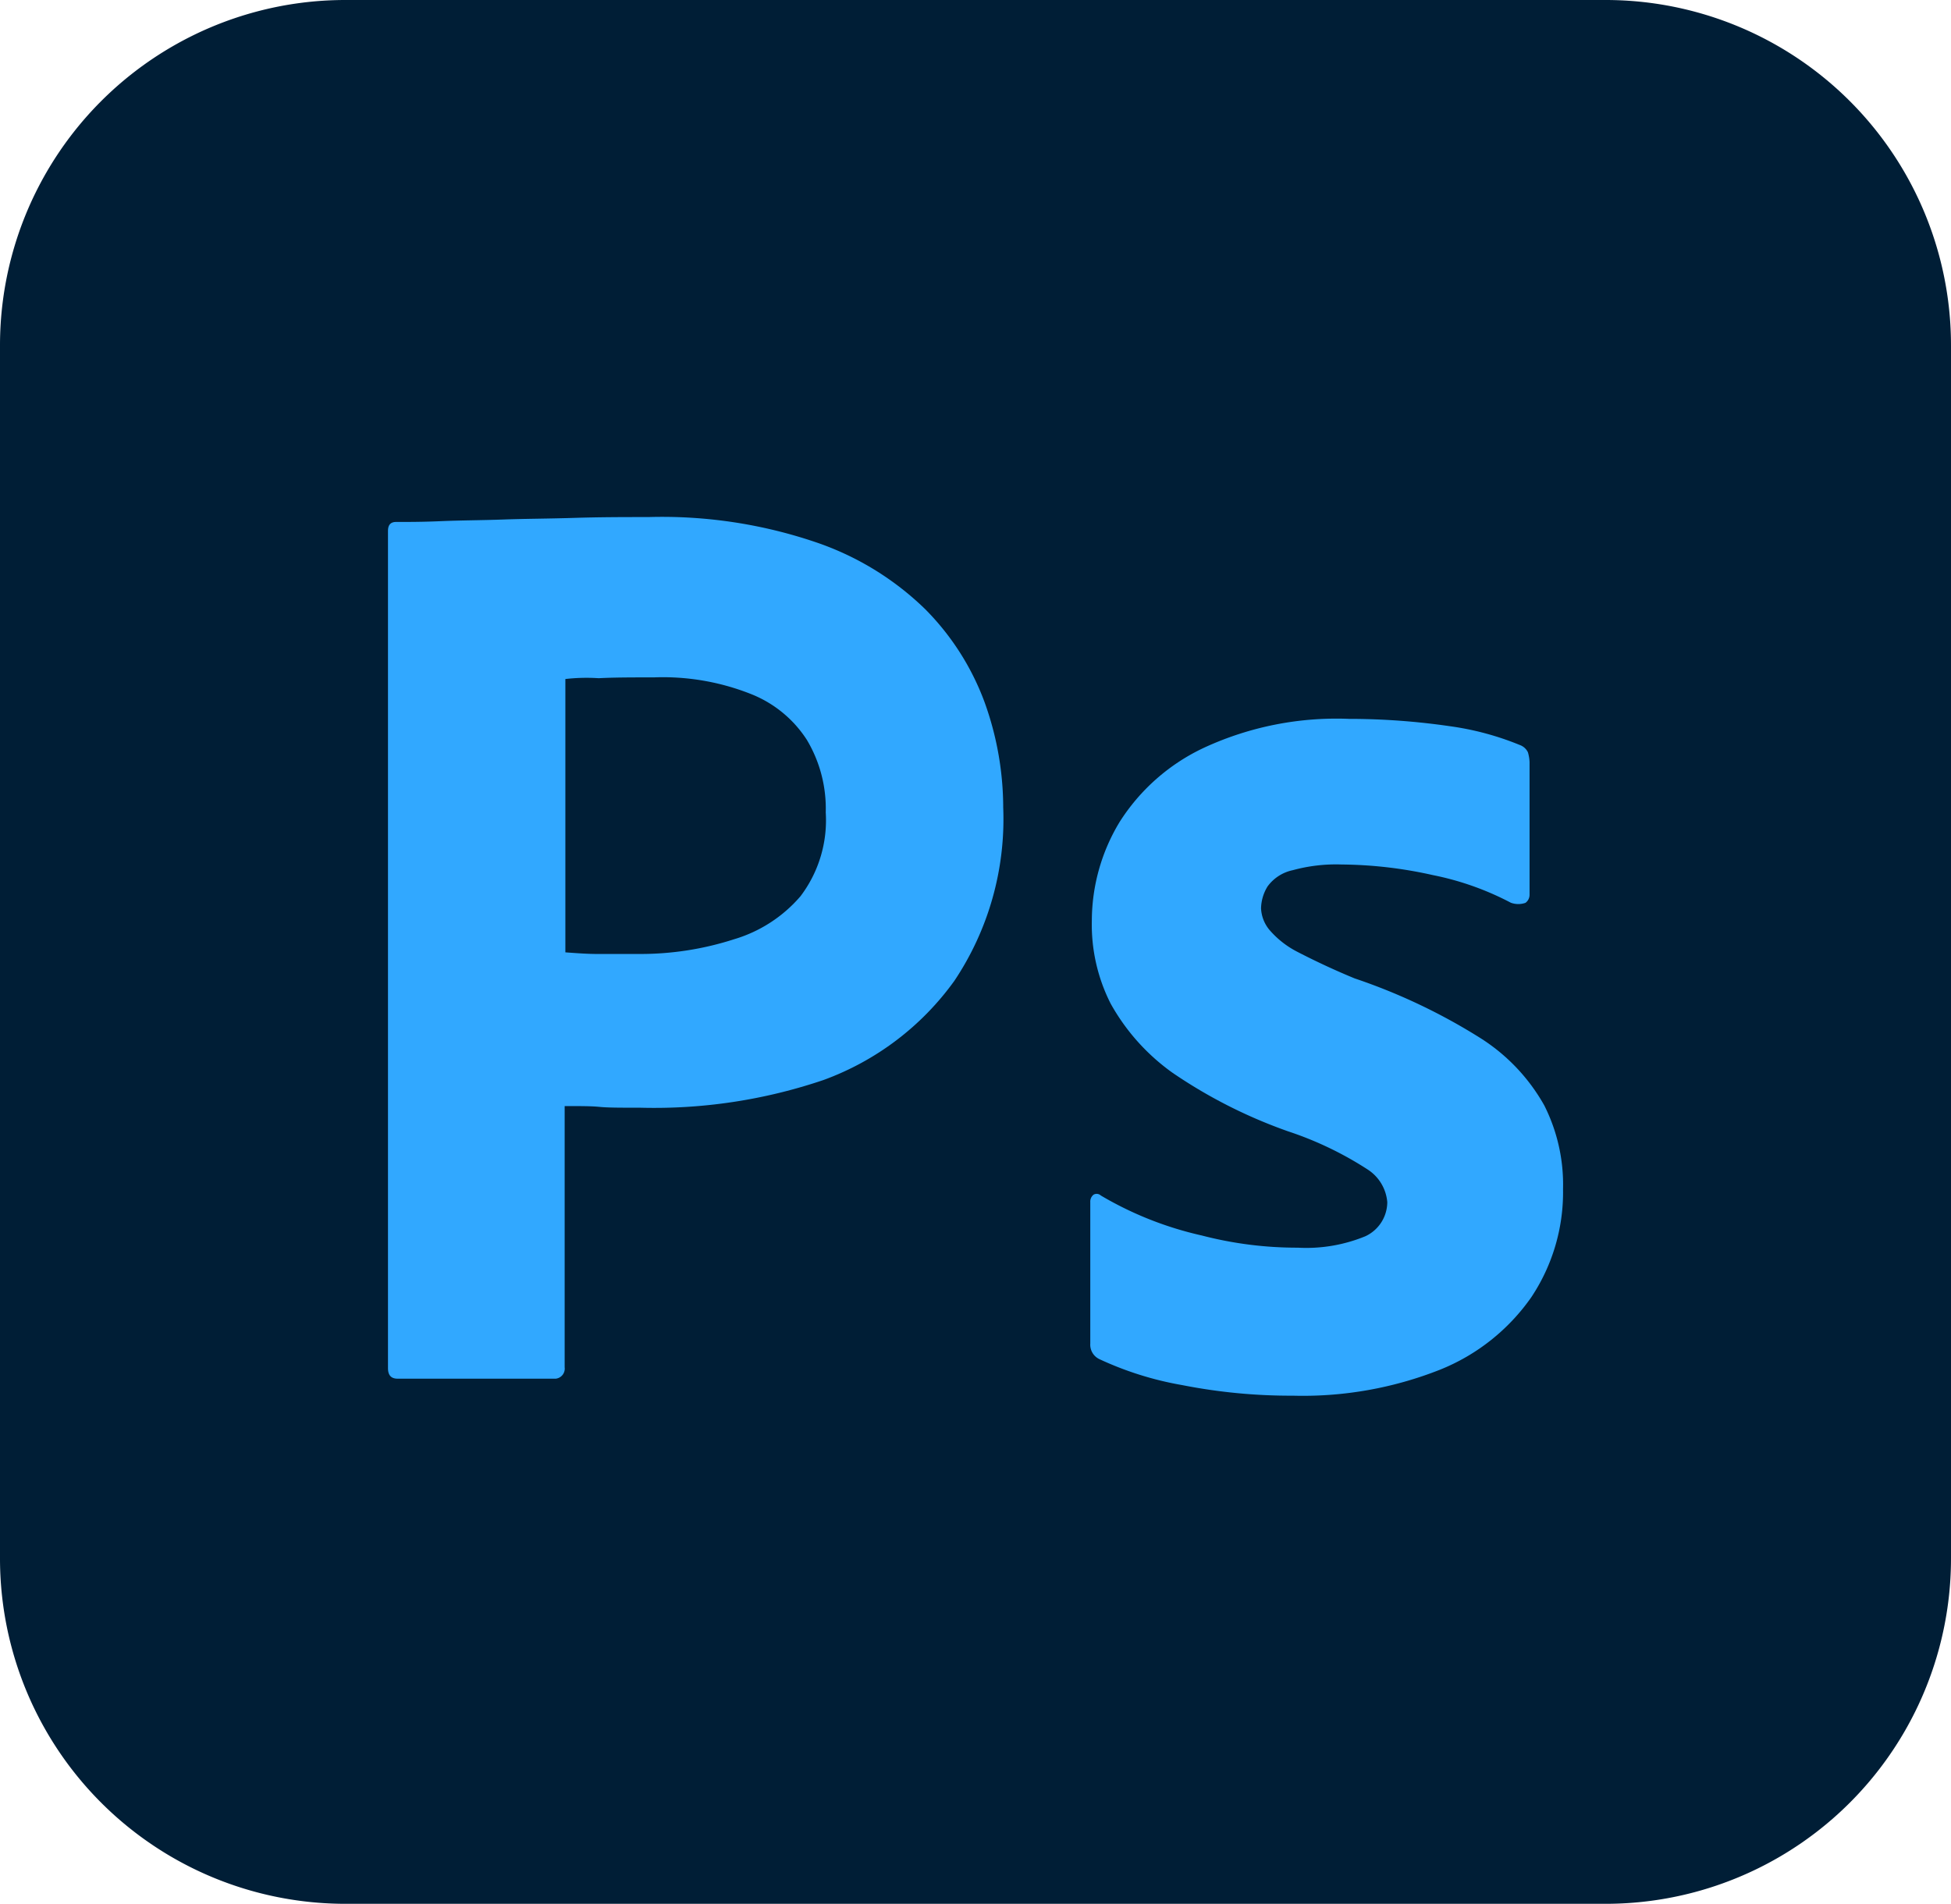
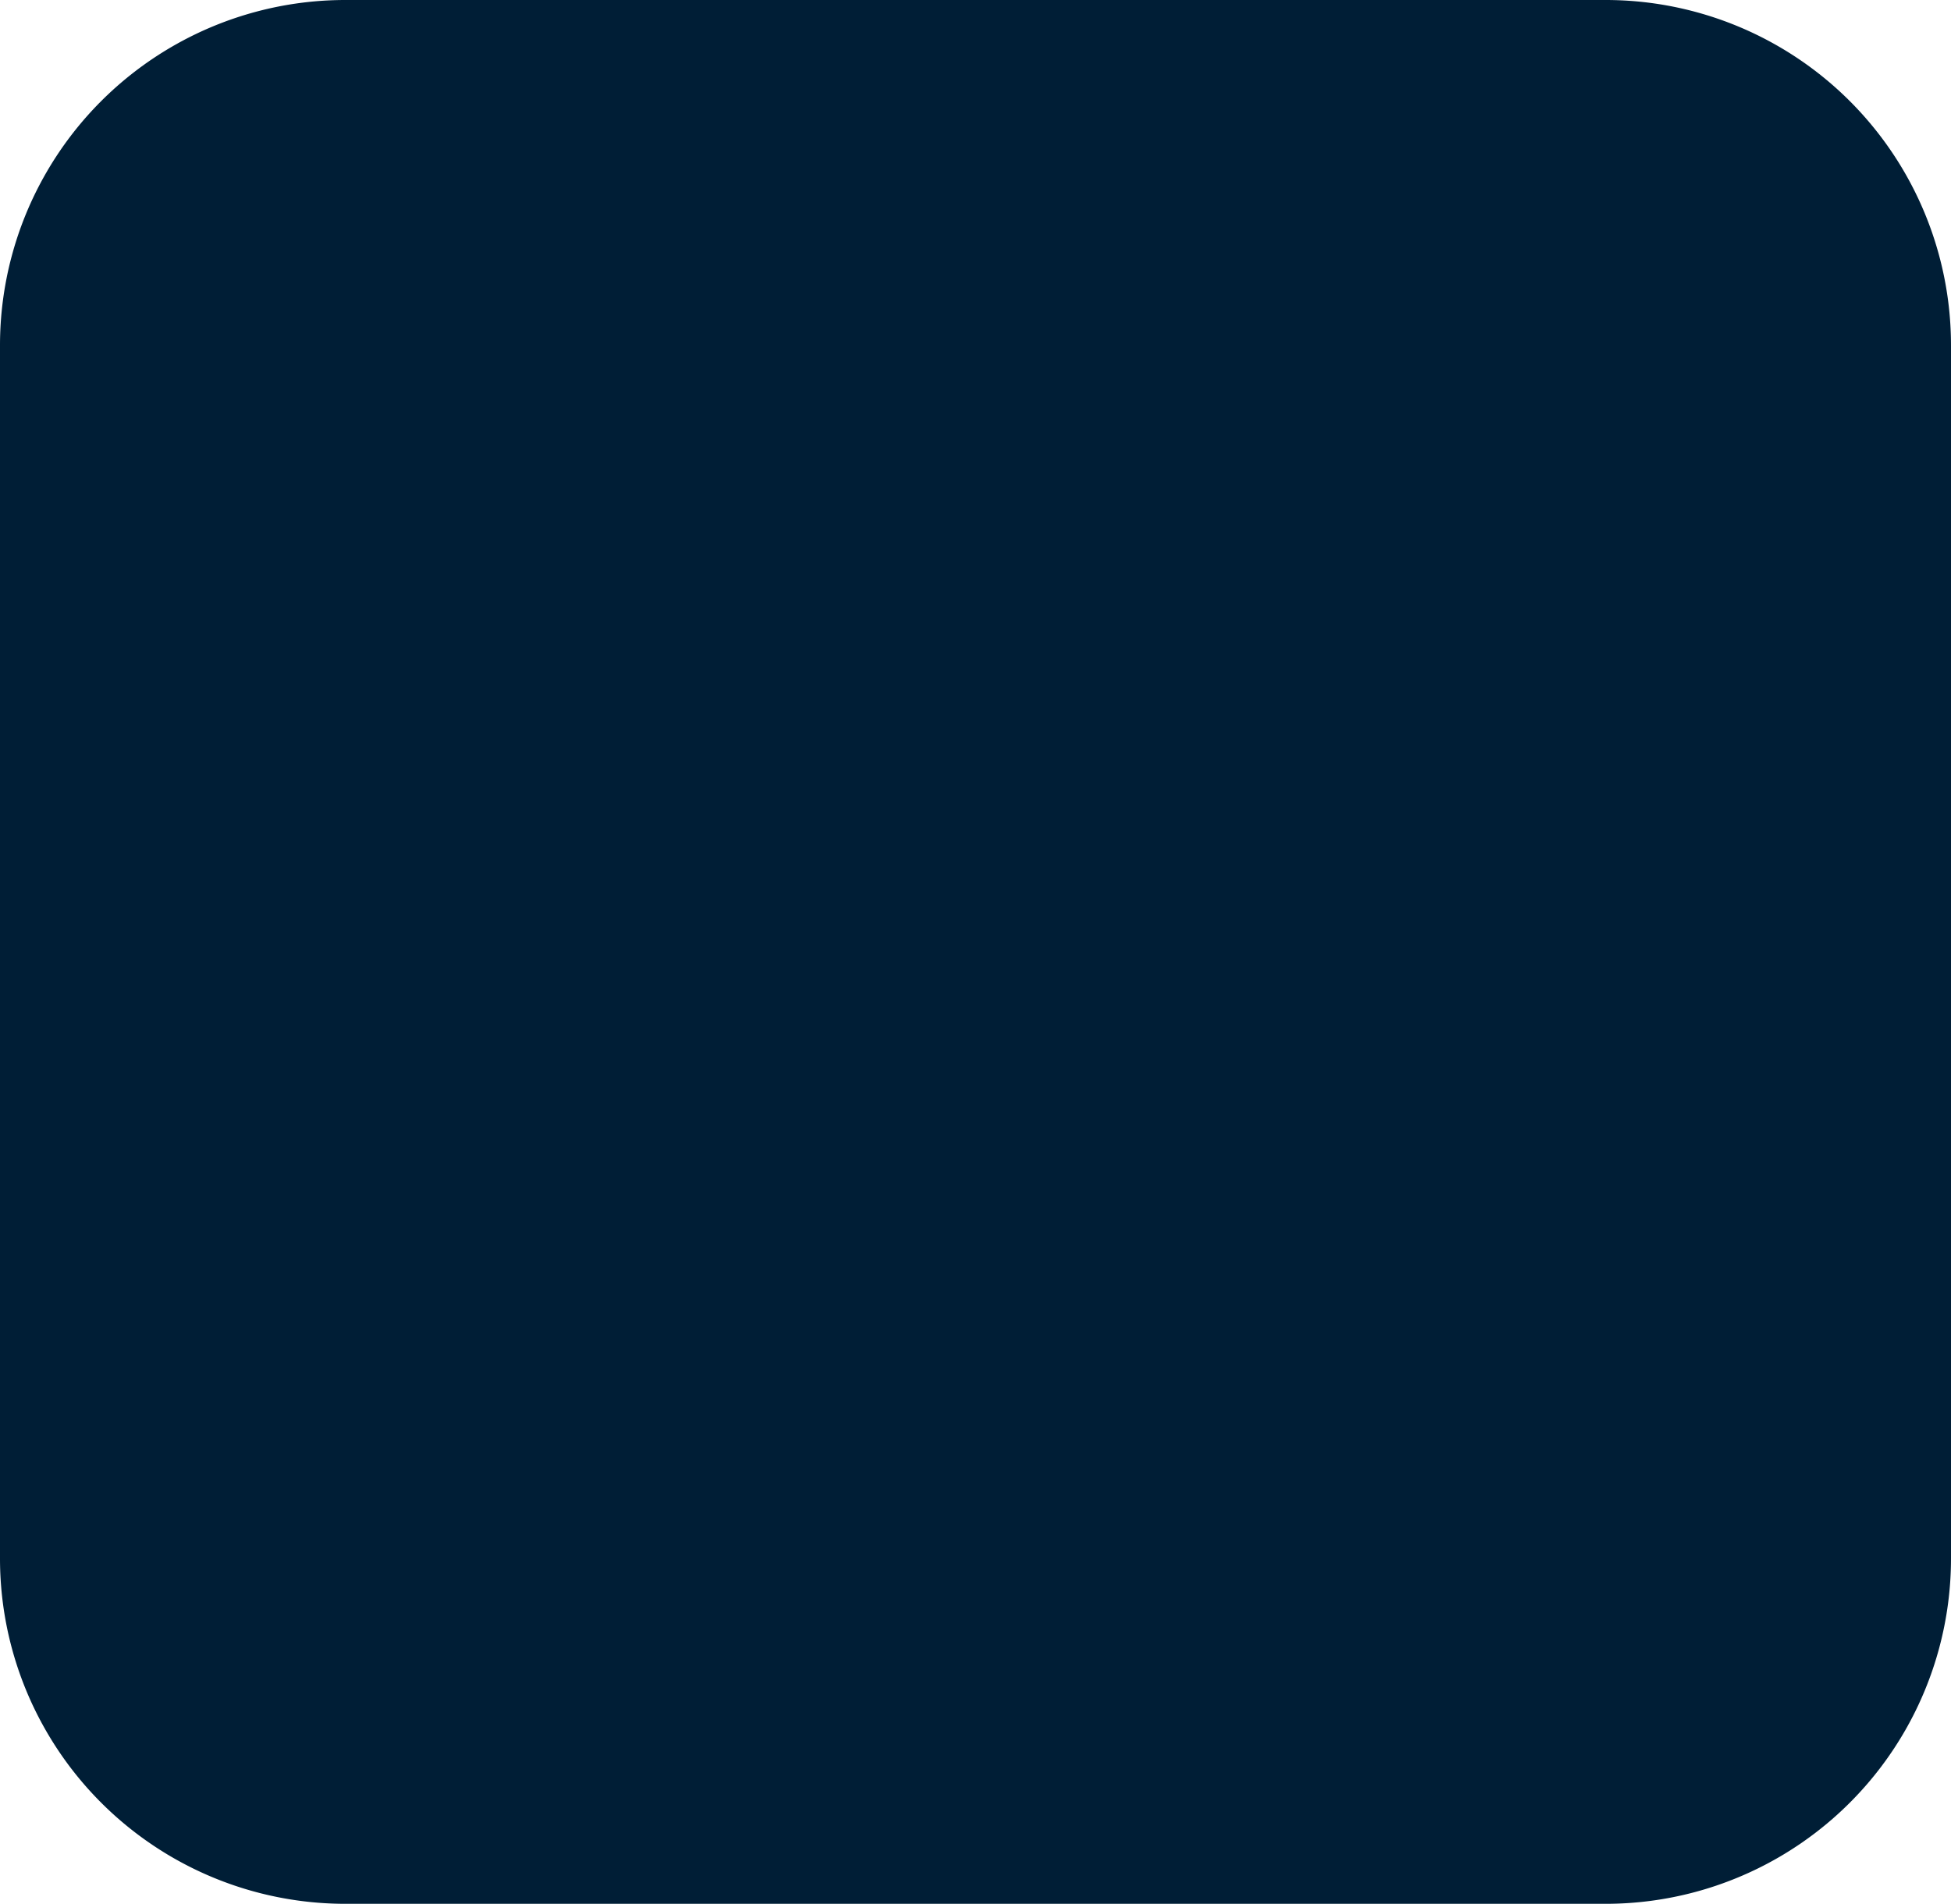
<svg xmlns="http://www.w3.org/2000/svg" width="83" height="81" viewBox="0 0 83 81">
  <g id="Group_55411" data-name="Group 55411" transform="translate(-546 -6601)">
    <g id="Surfaces" transform="translate(546 6601)">
      <g id="Photo_Surface">
        <g id="Outline_no_shadow">
          <path id="Path_28854" data-name="Path 28854" d="M14.7,0H68.3A14.692,14.692,0,0,1,83,14.712V66.288A14.692,14.692,0,0,1,68.3,81H14.7A14.692,14.692,0,0,1,0,66.288V14.712A14.692,14.692,0,0,1,14.7,0Z" fill="#001e36" />
        </g>
      </g>
    </g>
    <g id="Outlined_Mnemonics_Logos" transform="translate(566.506 6626)">
      <g id="Ps" transform="translate(-4 -3)">
-         <path id="Path_28855" data-name="Path 28855" d="M54,95.708V60.088c0-.242.1-.381.346-.381.588,0,1.142,0,1.938-.035.831-.035,1.7-.035,2.631-.069s1.938-.035,3.012-.069,2.112-.035,3.15-.035a20.353,20.353,0,0,1,7.131,1.073,12.361,12.361,0,0,1,4.638,2.838,11.022,11.022,0,0,1,2.527,3.946,13.249,13.249,0,0,1,.8,4.5,12.375,12.375,0,0,1-2.077,7.373,11.859,11.859,0,0,1-5.573,4.223,22.434,22.434,0,0,1-7.788,1.177c-.831,0-1.385,0-1.731-.035s-.831-.035-1.488-.035V95.673a.431.431,0,0,1-.381.485H54.415C54.138,96.158,54,96.019,54,95.708Zm7.546-29.319V78.019c.485.035.935.069,1.35.069h1.835a12.93,12.93,0,0,0,3.981-.623,5.953,5.953,0,0,0,2.838-1.835,5.349,5.349,0,0,0,1.073-3.565,5.7,5.7,0,0,0-.8-3.081A5.02,5.02,0,0,0,69.4,67.012a10.157,10.157,0,0,0-4.085-.692c-.9,0-1.7,0-2.354.035a7.926,7.926,0,0,0-1.419.035Z" transform="translate(-54 -59.5)" fill="#31a8ff" />
-         <path id="Path_28856" data-name="Path 28856" d="M158.188,92.123a12.252,12.252,0,0,0-3.323-1.177,18.247,18.247,0,0,0-3.877-.45,6.969,6.969,0,0,0-2.077.242,1.777,1.777,0,0,0-1.073.692,1.835,1.835,0,0,0-.277.935,1.54,1.54,0,0,0,.346.9,3.906,3.906,0,0,0,1.177.935c.8.415,1.627.8,2.458,1.142a25.071,25.071,0,0,1,5.331,2.527,8.055,8.055,0,0,1,2.735,2.873,7.473,7.473,0,0,1,.8,3.565,8.054,8.054,0,0,1-1.35,4.6,8.674,8.674,0,0,1-3.877,3.081,15.86,15.86,0,0,1-6.265,1.108,23.844,23.844,0,0,1-4.708-.45,13.963,13.963,0,0,1-3.531-1.108.681.681,0,0,1-.381-.658v-6.023a.376.376,0,0,1,.138-.312.264.264,0,0,1,.312.035,14.818,14.818,0,0,0,4.292,1.7,16.115,16.115,0,0,0,4.085.519,6.607,6.607,0,0,0,2.873-.485,1.608,1.608,0,0,0,.935-1.454,1.834,1.834,0,0,0-.831-1.385,14.68,14.68,0,0,0-3.392-1.627,21.179,21.179,0,0,1-4.915-2.492,8.963,8.963,0,0,1-2.631-2.942,7.427,7.427,0,0,1-.8-3.531,8.141,8.141,0,0,1,1.177-4.188,8.533,8.533,0,0,1,3.635-3.185A13.423,13.423,0,0,1,151.3,84.3a29.841,29.841,0,0,1,4.292.312,12.179,12.179,0,0,1,2.977.8.608.608,0,0,1,.346.312,1.737,1.737,0,0,1,.069.415v5.642a.426.426,0,0,1-.173.346A.922.922,0,0,1,158.188,92.123Z" transform="translate(-110.419 -75.715)" fill="#31a8ff" />
-       </g>
+         </g>
    </g>
  </g>
</svg>